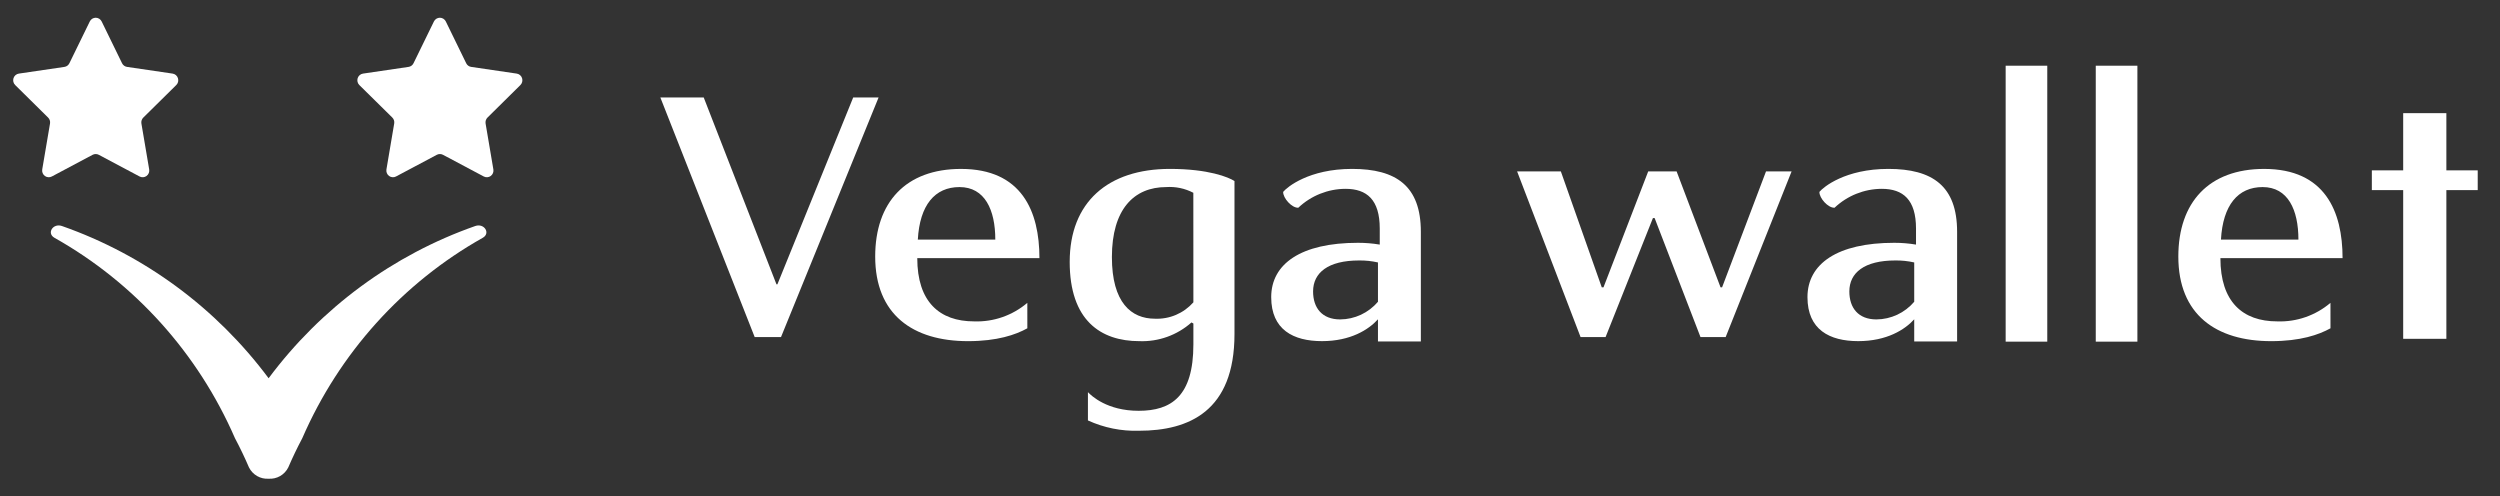
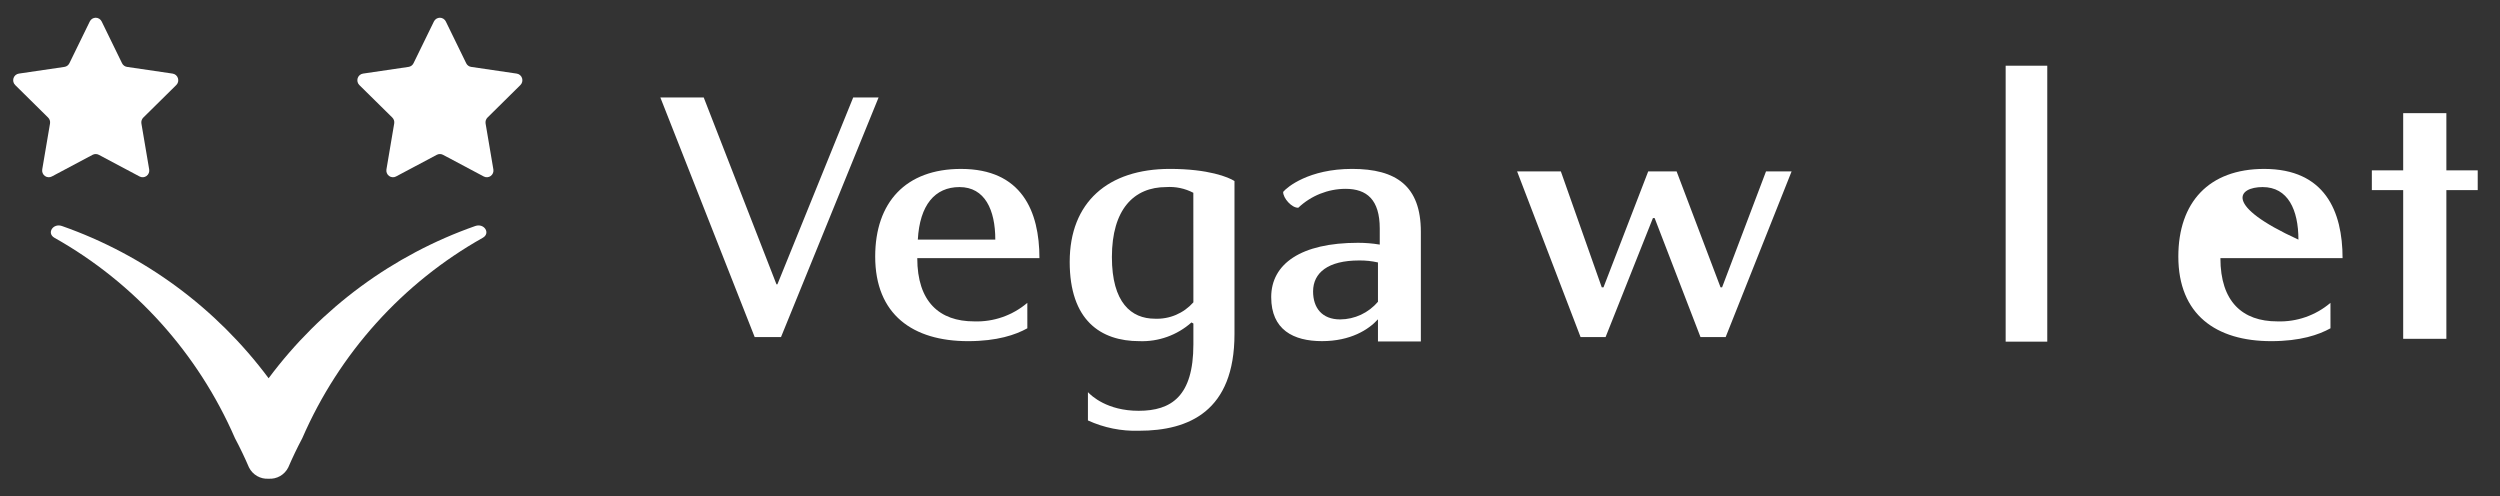
<svg xmlns="http://www.w3.org/2000/svg" width="141" height="28" viewBox="0 0 141 28" fill="none">
  <rect x="0" y="0" width="141" height="28" fill="#333333" stroke="none" />
  <path d="M5.734 1.211L6.883 3.566C6.91 3.621 6.95 3.669 6.999 3.705C7.048 3.741 7.105 3.765 7.165 3.773L9.734 4.151C9.803 4.161 9.868 4.191 9.922 4.236C9.975 4.282 10.015 4.342 10.036 4.409C10.058 4.476 10.06 4.548 10.044 4.617C10.027 4.685 9.992 4.748 9.941 4.797L8.083 6.631C8.039 6.673 8.007 6.726 7.988 6.785C7.969 6.843 7.965 6.905 7.975 6.966L8.414 9.554C8.426 9.624 8.418 9.696 8.392 9.761C8.365 9.827 8.322 9.883 8.265 9.925C8.209 9.966 8.142 9.991 8.072 9.996C8.002 10.001 7.933 9.986 7.871 9.953L5.572 8.731C5.518 8.703 5.459 8.688 5.398 8.688C5.337 8.688 5.278 8.703 5.224 8.731L2.925 9.953C2.863 9.986 2.794 10.001 2.724 9.996C2.654 9.991 2.587 9.966 2.531 9.925C2.475 9.883 2.431 9.827 2.404 9.761C2.378 9.696 2.37 9.624 2.382 9.554L2.821 6.966C2.831 6.905 2.827 6.843 2.808 6.785C2.789 6.726 2.757 6.673 2.713 6.631L0.857 4.797C0.806 4.748 0.771 4.685 0.754 4.616C0.737 4.548 0.74 4.476 0.761 4.409C0.783 4.341 0.823 4.282 0.876 4.236C0.93 4.19 0.995 4.161 1.064 4.151L3.633 3.773C3.693 3.765 3.75 3.741 3.799 3.705C3.848 3.669 3.887 3.621 3.914 3.566L5.064 1.211C5.094 1.148 5.142 1.094 5.201 1.057C5.261 1.02 5.329 1 5.399 1C5.469 1 5.537 1.02 5.596 1.057C5.655 1.094 5.703 1.148 5.734 1.211Z" fill="white" />
  <path d="M24.473 1.211L23.323 3.566C23.297 3.621 23.257 3.669 23.208 3.705C23.159 3.741 23.102 3.765 23.041 3.773L20.474 4.151C20.405 4.161 20.34 4.191 20.287 4.236C20.233 4.282 20.194 4.342 20.172 4.409C20.151 4.476 20.148 4.548 20.165 4.617C20.181 4.685 20.217 4.748 20.267 4.797L22.126 6.63C22.169 6.673 22.202 6.726 22.221 6.785C22.239 6.843 22.244 6.905 22.233 6.965L21.795 9.554C21.783 9.624 21.791 9.696 21.817 9.761C21.843 9.827 21.887 9.883 21.943 9.925C22 9.966 22.067 9.991 22.136 9.996C22.206 10.001 22.276 9.986 22.337 9.953L24.636 8.731C24.69 8.702 24.75 8.688 24.811 8.688C24.871 8.688 24.931 8.702 24.985 8.731L27.283 9.953C27.345 9.986 27.415 10.001 27.485 9.996C27.554 9.991 27.621 9.966 27.677 9.925C27.734 9.883 27.778 9.827 27.804 9.761C27.83 9.696 27.838 9.624 27.826 9.554L27.387 6.965C27.377 6.905 27.382 6.843 27.4 6.785C27.419 6.726 27.452 6.673 27.495 6.63L29.35 4.797C29.4 4.748 29.436 4.685 29.452 4.616C29.469 4.548 29.467 4.476 29.445 4.409C29.424 4.341 29.384 4.282 29.33 4.236C29.277 4.19 29.212 4.161 29.143 4.151L26.574 3.773C26.514 3.765 26.457 3.741 26.408 3.705C26.359 3.669 26.319 3.621 26.293 3.566L25.144 1.211C25.113 1.148 25.065 1.094 25.006 1.057C24.947 1.02 24.878 1 24.808 1C24.739 1 24.67 1.02 24.611 1.057C24.552 1.094 24.504 1.148 24.473 1.211Z" fill="white" />
  <path d="M26.803 12.748C22.163 14.377 18.107 17.365 15.15 21.333C12.193 17.365 8.137 14.377 3.496 12.748C2.993 12.569 2.618 13.152 3.069 13.41C7.591 15.952 11.167 19.921 13.251 24.712C13.537 25.25 13.801 25.801 14.043 26.364C14.146 26.569 14.305 26.737 14.502 26.85C14.699 26.963 14.925 27.015 15.15 26.999C15.376 27.015 15.602 26.963 15.799 26.85C15.995 26.738 16.155 26.569 16.258 26.364C16.5 25.802 16.764 25.252 17.05 24.712C19.134 19.921 22.709 15.952 27.231 13.41C27.682 13.152 27.307 12.57 26.803 12.748Z" fill="white" />
  <path d="M49.552 5.498L44.049 19.01H42.564L37.244 5.498H39.69L43.793 16.037H43.845L48.12 5.498H49.552Z" fill="white" />
  <path d="M80.136 13.072C80.136 10.491 78.748 9.526 76.258 9.526C73.823 9.526 72.594 10.551 72.37 10.822C72.359 11.174 72.861 11.736 73.224 11.716C73.946 11.034 74.897 10.654 75.884 10.65C77.092 10.65 77.818 11.264 77.818 12.89V13.795C77.412 13.727 77.001 13.694 76.59 13.694C73.374 13.694 71.696 14.88 71.696 16.759C71.696 18.597 72.946 19.24 74.56 19.24C76.173 19.24 77.192 18.591 77.717 18.009V19.258H80.136V13.072ZM75.585 18.015C74.56 18.015 74.058 17.362 74.058 16.438C74.058 15.383 74.901 14.69 76.654 14.69C77.011 14.686 77.368 14.723 77.717 14.802V17.02C77.452 17.33 77.125 17.579 76.758 17.751C76.39 17.922 75.99 18.013 75.585 18.015Z" fill="white" />
-   <path d="M110.381 13.072C110.381 10.491 108.993 9.526 106.503 9.526C104.068 9.526 102.839 10.551 102.615 10.822C102.604 11.174 103.106 11.736 103.469 11.716C104.191 11.034 105.142 10.654 106.129 10.65C107.337 10.65 108.063 11.264 108.063 12.89V13.795C107.657 13.727 107.246 13.694 106.835 13.694C103.619 13.694 101.941 14.88 101.941 16.759C101.941 18.597 103.191 19.24 104.805 19.24C106.418 19.24 107.437 18.591 107.962 18.009V19.258H110.381V13.072ZM105.83 18.015C104.805 18.015 104.303 17.362 104.303 16.438C104.303 15.383 105.146 14.69 106.899 14.69C107.256 14.686 107.613 14.723 107.962 14.802V17.02C107.697 17.33 107.37 17.579 107.003 17.751C106.635 17.922 106.235 18.013 105.83 18.015Z" fill="white" />
  <path d="M57.941 17.081C57.103 17.793 56.033 18.165 54.94 18.126C52.985 18.126 51.734 17.021 51.734 14.56H58.624C58.624 11.918 57.63 9.527 54.201 9.527C51.081 9.527 49.361 11.415 49.361 14.469C49.361 17.744 51.487 19.241 54.597 19.241C56.244 19.241 57.282 18.882 57.942 18.516L57.941 17.081ZM54.116 10.551C55.547 10.551 56.135 11.837 56.135 13.515H51.765C51.872 11.566 52.727 10.551 54.116 10.551Z" fill="white" />
-   <path d="M131.438 17.081C130.599 17.793 129.53 18.165 128.436 18.126C126.482 18.126 125.231 17.021 125.231 14.56H132.121C132.121 11.918 131.127 9.527 127.698 9.527C124.578 9.527 122.858 11.415 122.858 14.469C122.858 17.744 124.984 19.241 128.094 19.241C129.741 19.241 130.779 18.882 131.439 18.516L131.438 17.081ZM127.612 10.551C129.044 10.551 129.631 11.837 129.631 13.515H125.262C125.369 11.566 126.223 10.551 127.612 10.551Z" fill="white" />
+   <path d="M131.438 17.081C130.599 17.793 129.53 18.165 128.436 18.126C126.482 18.126 125.231 17.021 125.231 14.56H132.121C132.121 11.918 131.127 9.527 127.698 9.527C124.578 9.527 122.858 11.415 122.858 14.469C122.858 17.744 124.984 19.241 128.094 19.241C129.741 19.241 130.779 18.882 131.439 18.516L131.438 17.081ZM127.612 10.551C129.044 10.551 129.631 11.837 129.631 13.515C125.369 11.566 126.223 10.551 127.612 10.551Z" fill="white" />
  <path d="M65.982 9.526C62.488 9.526 60.331 11.405 60.331 14.771C60.331 18.066 62.073 19.241 64.263 19.241C65.339 19.281 66.39 18.904 67.2 18.186L67.307 18.247V19.422C67.307 22.345 66.068 23.169 64.219 23.169C62.441 23.169 61.555 22.323 61.359 22.118V23.713C62.263 24.126 63.249 24.325 64.24 24.294C67.061 24.294 69.625 23.189 69.625 18.839V10.21C69.294 9.998 68.172 9.526 65.982 9.526ZM67.307 17.051C67.035 17.357 66.7 17.599 66.325 17.759C65.95 17.919 65.544 17.992 65.138 17.975C63.803 17.975 62.711 17.071 62.711 14.499C62.711 11.807 63.951 10.551 65.776 10.551C66.305 10.515 66.833 10.627 67.304 10.873L67.307 17.051Z" fill="white" />
  <path d="M115.466 3.706H113.119V19.269H115.466V3.706Z" fill="white" />
-   <path d="M120.549 3.706H118.201V19.269H120.549V3.706Z" fill="white" />
  <path d="M139.743 9.608H137.975V6.382H135.54V9.608H133.772V10.722H135.54V19.109H137.975V10.722H139.743V9.608Z" fill="white" />
  <path d="M101.046 9.667L97.328 19.01H95.907L93.321 12.299H93.225L90.555 19.01H89.144L85.565 9.667H88.032L90.34 16.207H90.436L92.959 9.667H94.561L97.039 16.207H97.125L99.603 9.667H101.046Z" fill="white" />
</svg>